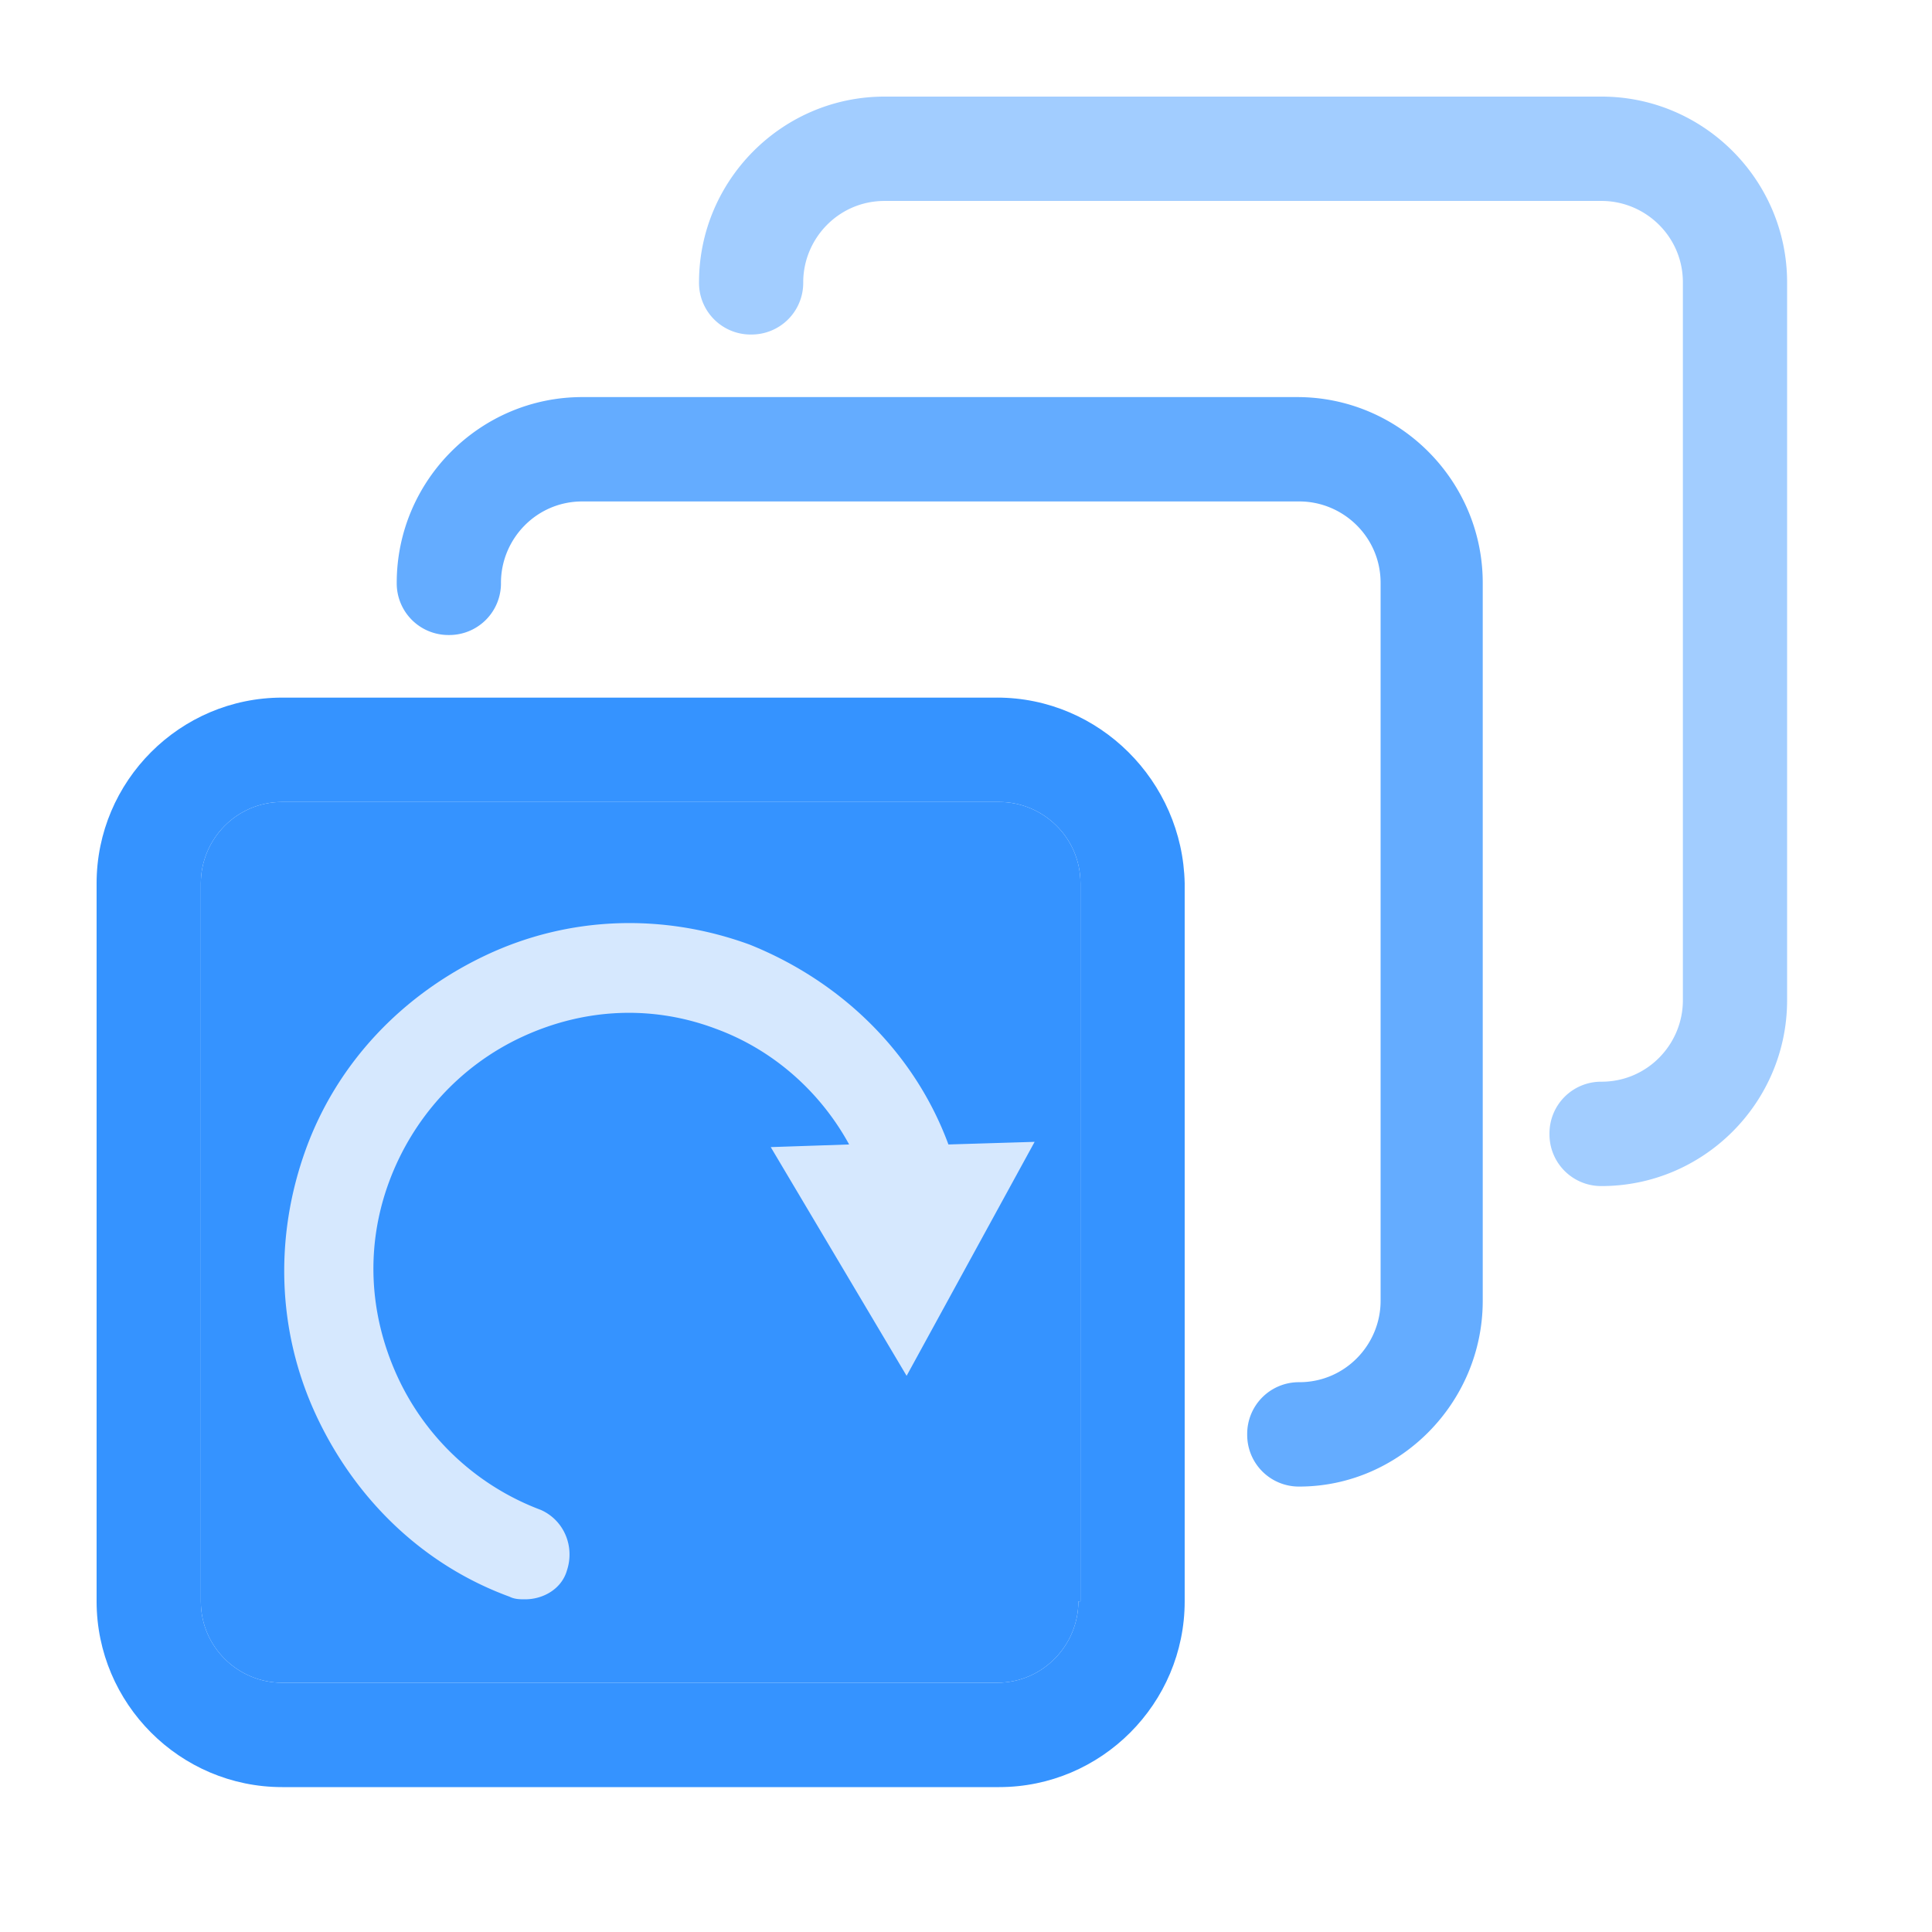
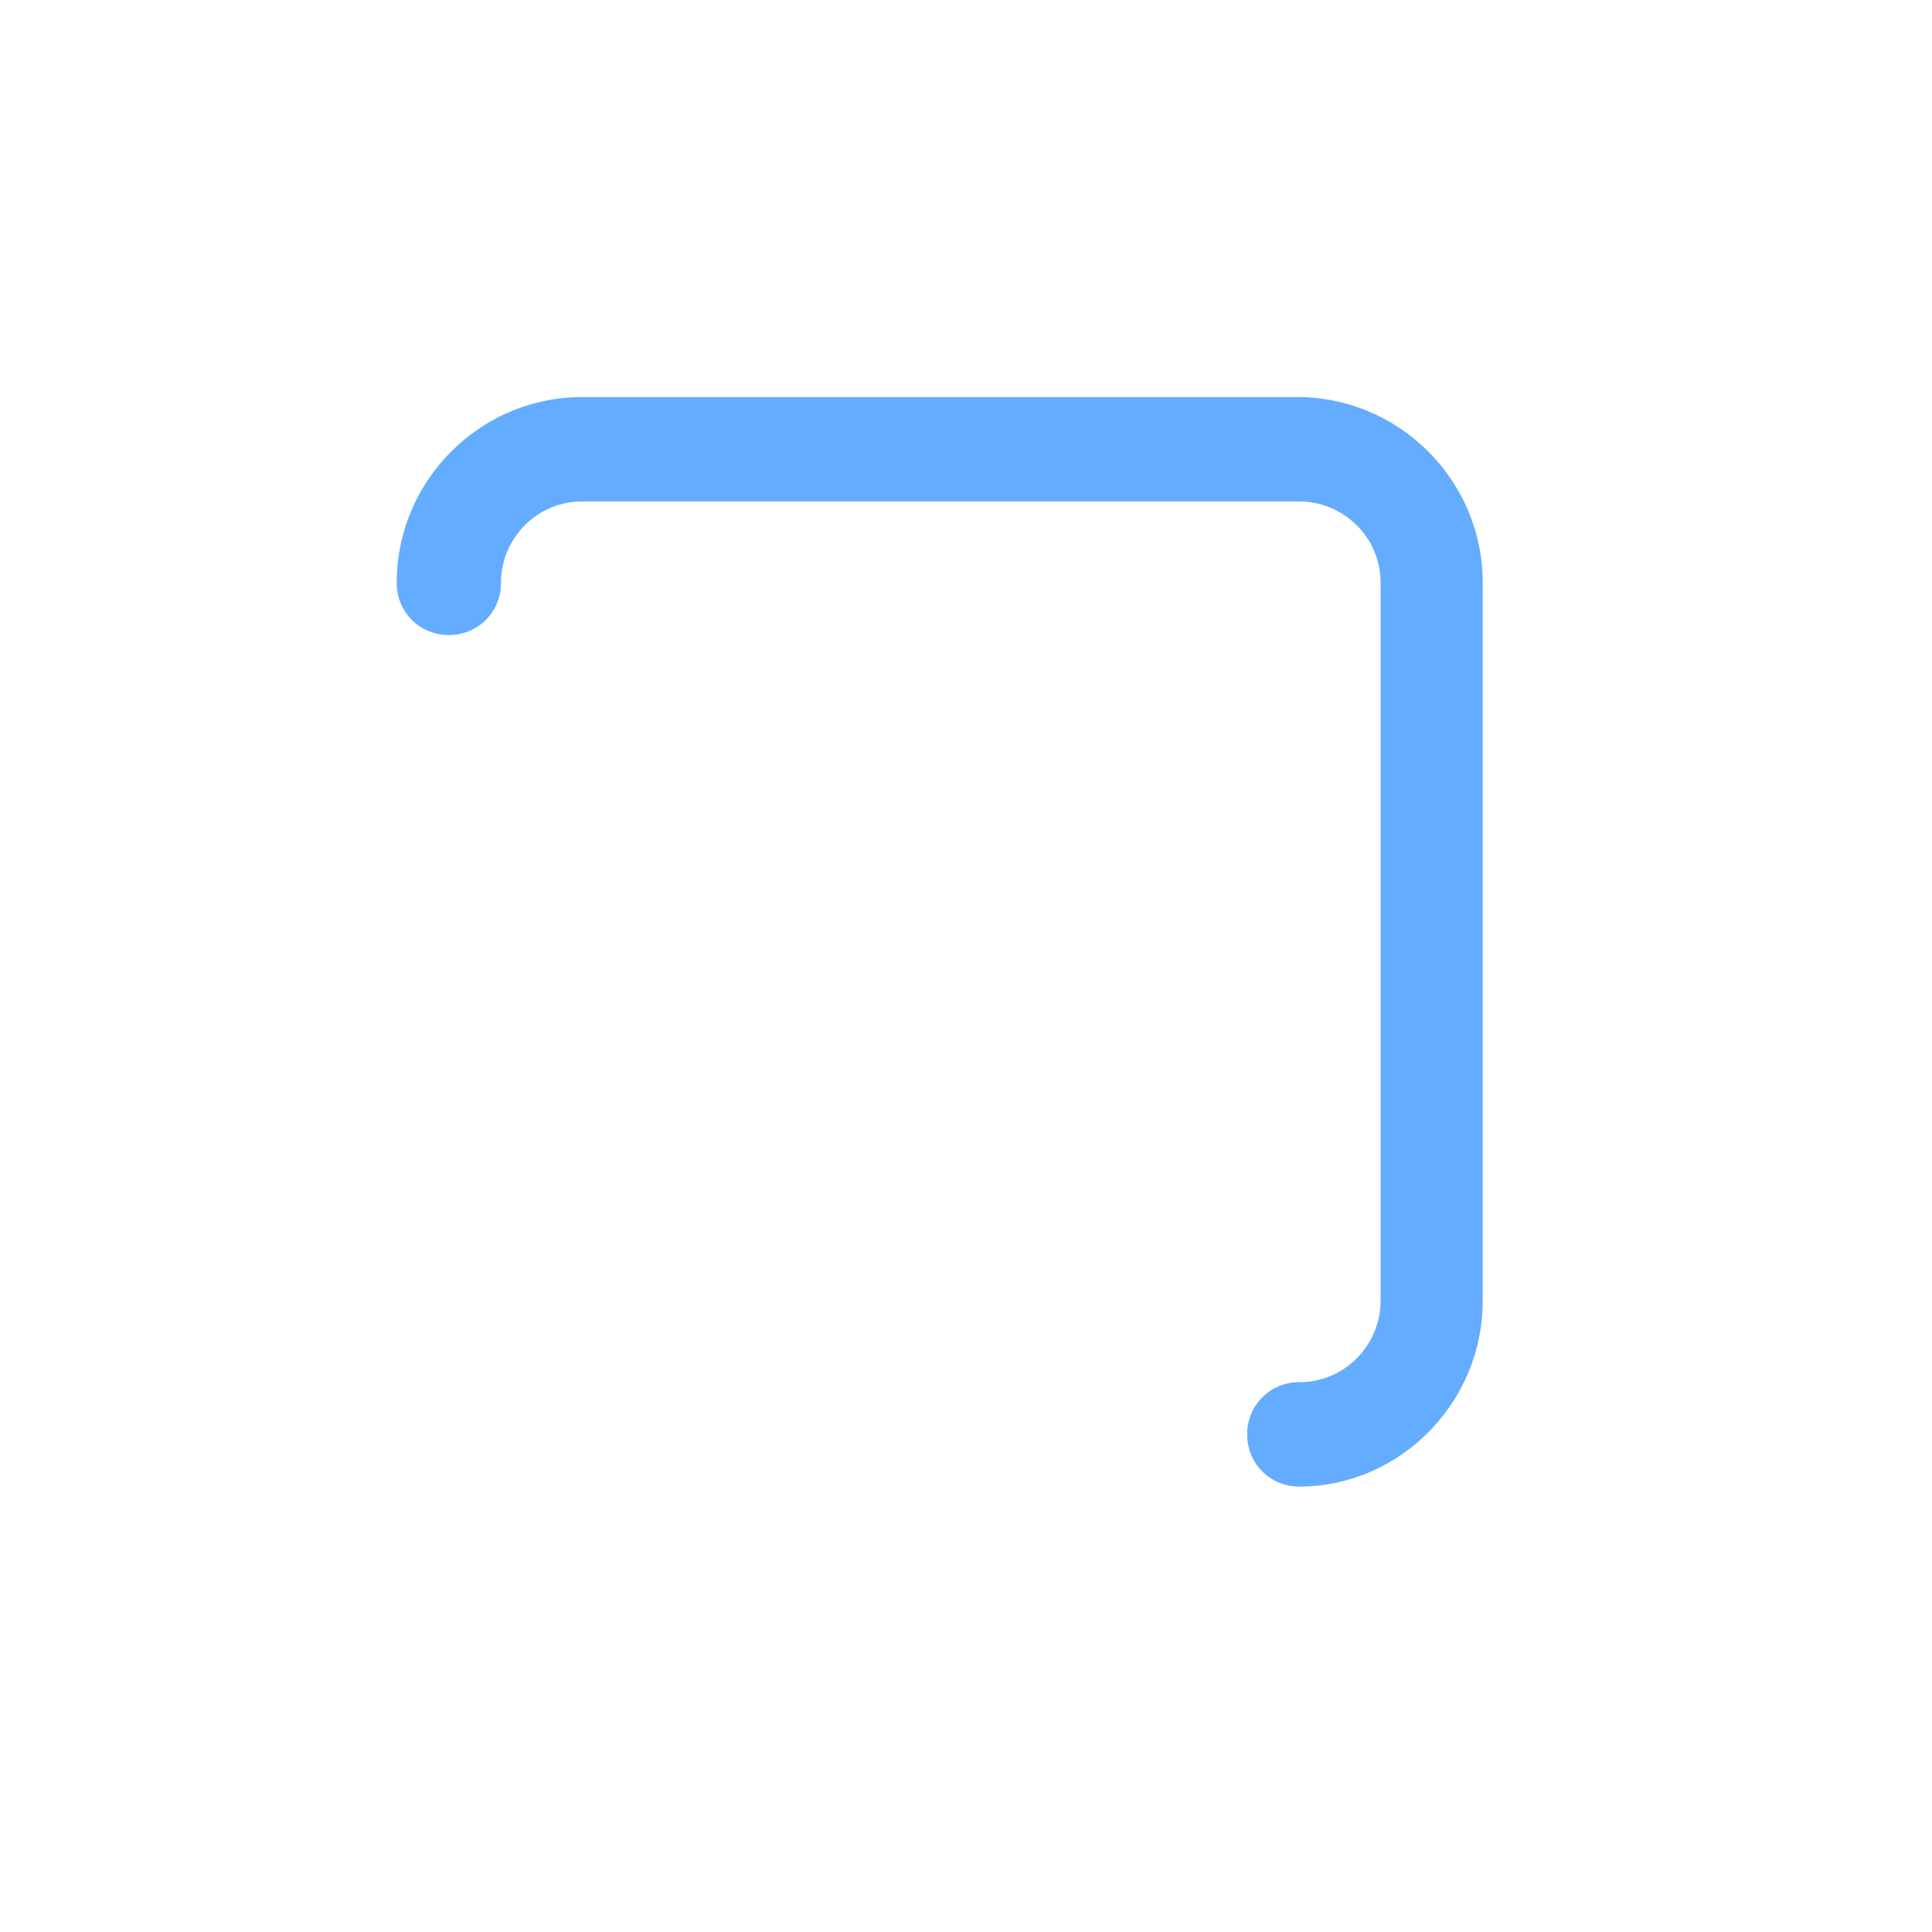
<svg xmlns="http://www.w3.org/2000/svg" width="104" height="104" fill="none">
-   <path fill="#A2CDFF" d="M40.433 18.007a2.78 2.78 0 002.805-2.809c0-2.359 1.908-4.381 4.376-4.381h38.6c2.356 0 4.376 1.91 4.376 4.381v38.649c0 2.36-1.908 4.381-4.376 4.381a2.78 2.78 0 00-2.805 2.81 2.78 2.78 0 002.805 2.808c5.498 0 9.986-4.494 9.986-10V15.199c0-5.505-4.488-9.999-9.986-9.999h-38.6c-5.498 0-9.986 4.494-9.986 10a2.78 2.78 0 002.805 2.808z" />
  <path fill="#64ACFF" d="M79.816 70.023V31.374c0-5.505-4.488-9.999-9.986-9.999H31.343c-5.498 0-9.987 4.494-9.987 10a2.78 2.78 0 002.806 2.808 2.78 2.78 0 002.805-2.809c0-2.36 1.907-4.381 4.376-4.381h38.6c2.356 0 4.375 1.91 4.375 4.381v38.649c0 2.359-1.907 4.381-4.376 4.381a2.78 2.78 0 00-2.805 2.809 2.78 2.78 0 002.805 2.809c5.386 0 9.874-4.494 9.874-10z" />
-   <path fill="#3593FF" d="M53.674 37.553H15.187c-5.499 0-9.987 4.494-9.987 9.999V86.2c0 5.505 4.488 10 9.987 10h38.599c5.498 0 9.986-4.495 9.986-10V47.552c-.112-5.505-4.6-10-10.098-10zM58.05 86.2c0 2.36-1.908 4.382-4.376 4.382H15.187c-2.357 0-4.376-1.91-4.376-4.382V47.552c0-2.36 1.907-4.382 4.376-4.382h38.599c2.356 0 4.376 1.91 4.376 4.382V86.2h-.112z" />
-   <path fill="#3593FF" d="M58.05 86.2c0 2.36-1.908 4.382-4.376 4.382H15.187c-2.357 0-4.376-1.91-4.376-4.382V47.552c0-2.36 1.907-4.382 4.376-4.382h38.599c2.356 0 4.376 1.91 4.376 4.382V86.2h-.112z" />
-   <path fill="#D6E8FE" d="M40.364 50.852c-4.641-1.699-9.704-1.557-14.205.566-4.5 2.123-8.017 5.802-9.704 10.472-1.688 4.67-1.547 9.766.562 14.294 2.11 4.529 5.767 8.067 10.408 9.765.281.142.563.142.844.142.984 0 1.969-.566 2.25-1.557.422-1.274-.14-2.689-1.406-3.255a13.852 13.852 0 01-7.736-7.218c-1.547-3.396-1.687-7.076-.422-10.472 1.266-3.397 3.798-6.227 7.173-7.784 3.376-1.557 7.032-1.698 10.408-.425 3.094 1.133 5.626 3.397 7.173 6.227l-4.22.142 7.314 12.312 6.891-12.595-4.64.141c-1.83-4.953-5.767-8.774-10.69-10.755z" />
</svg>